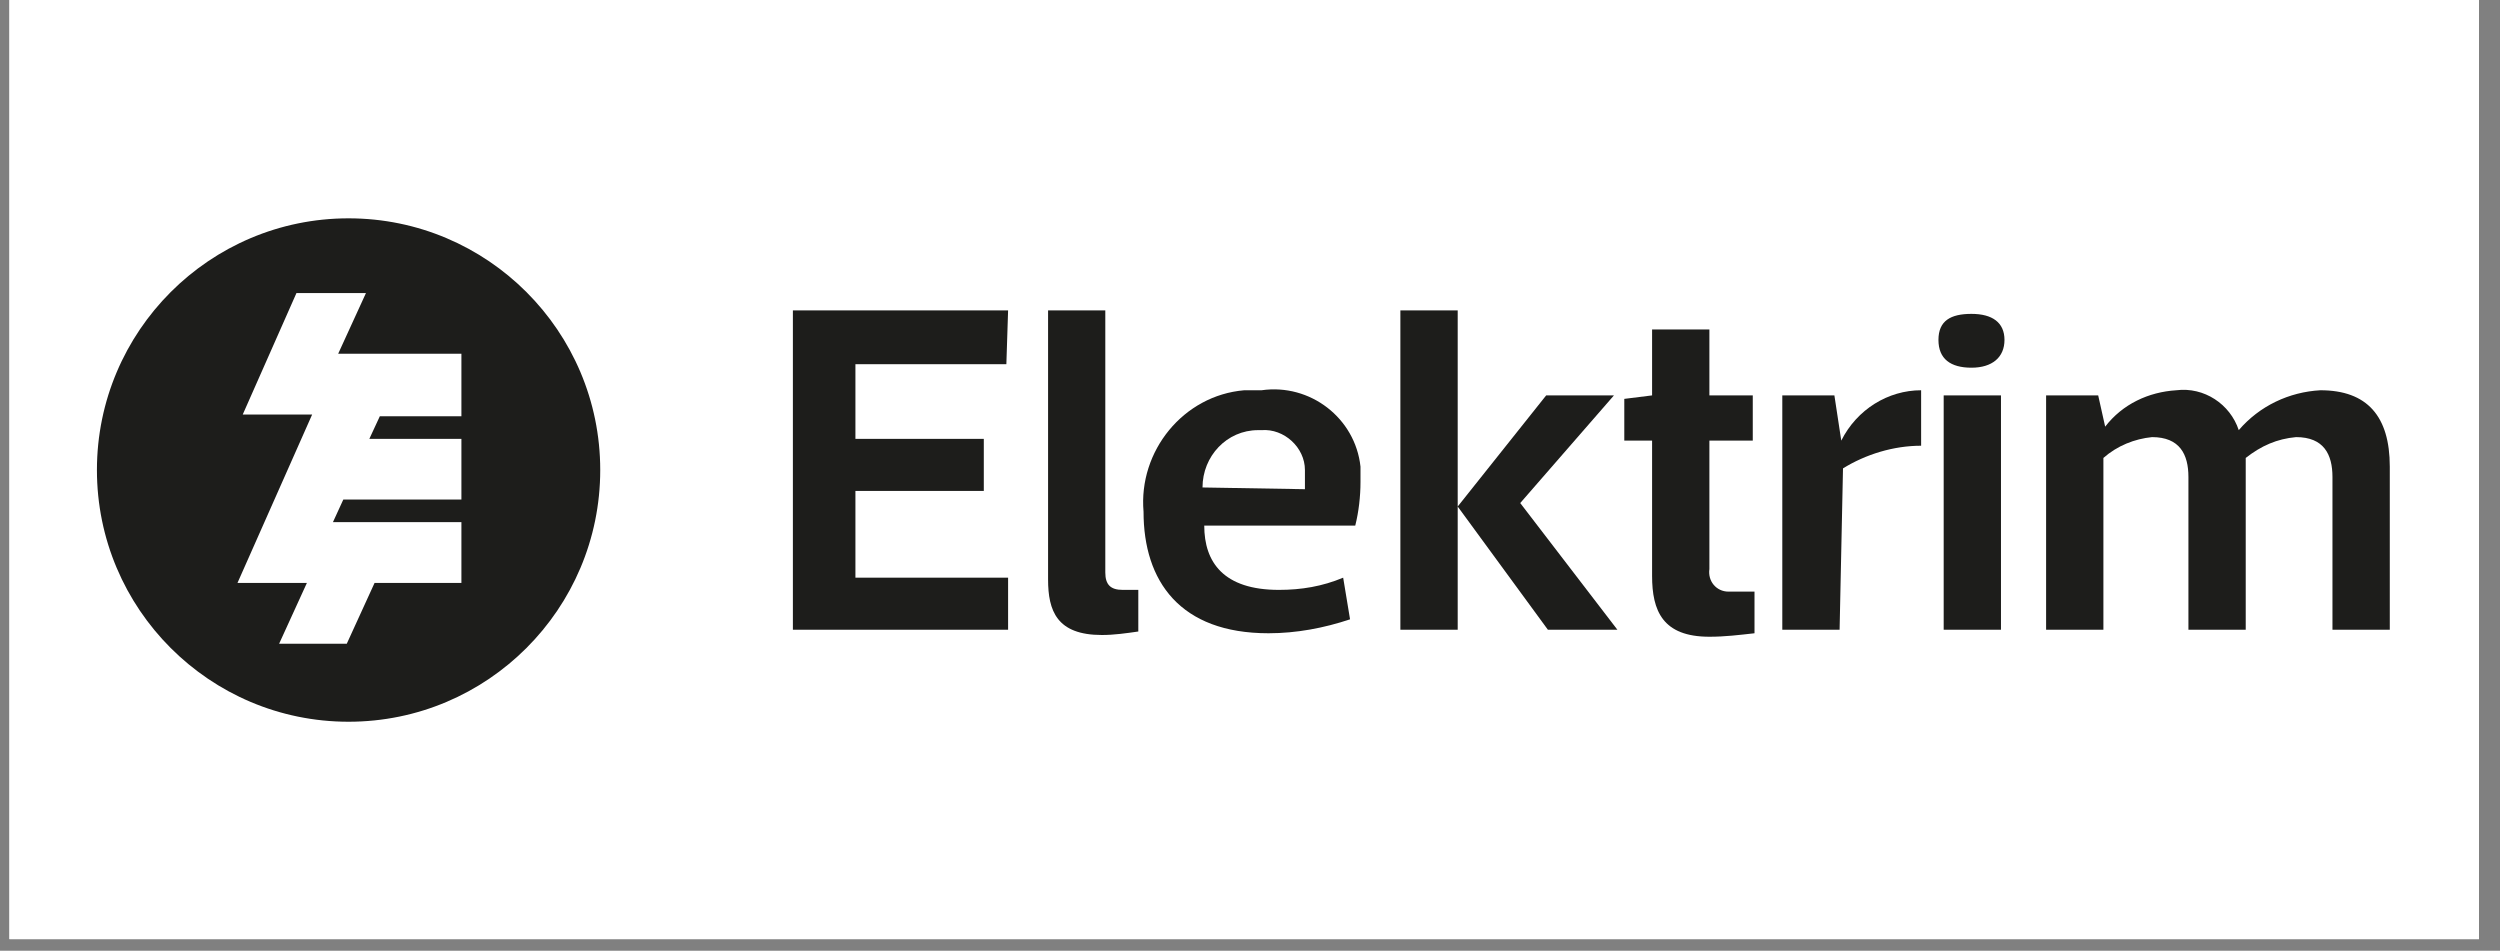
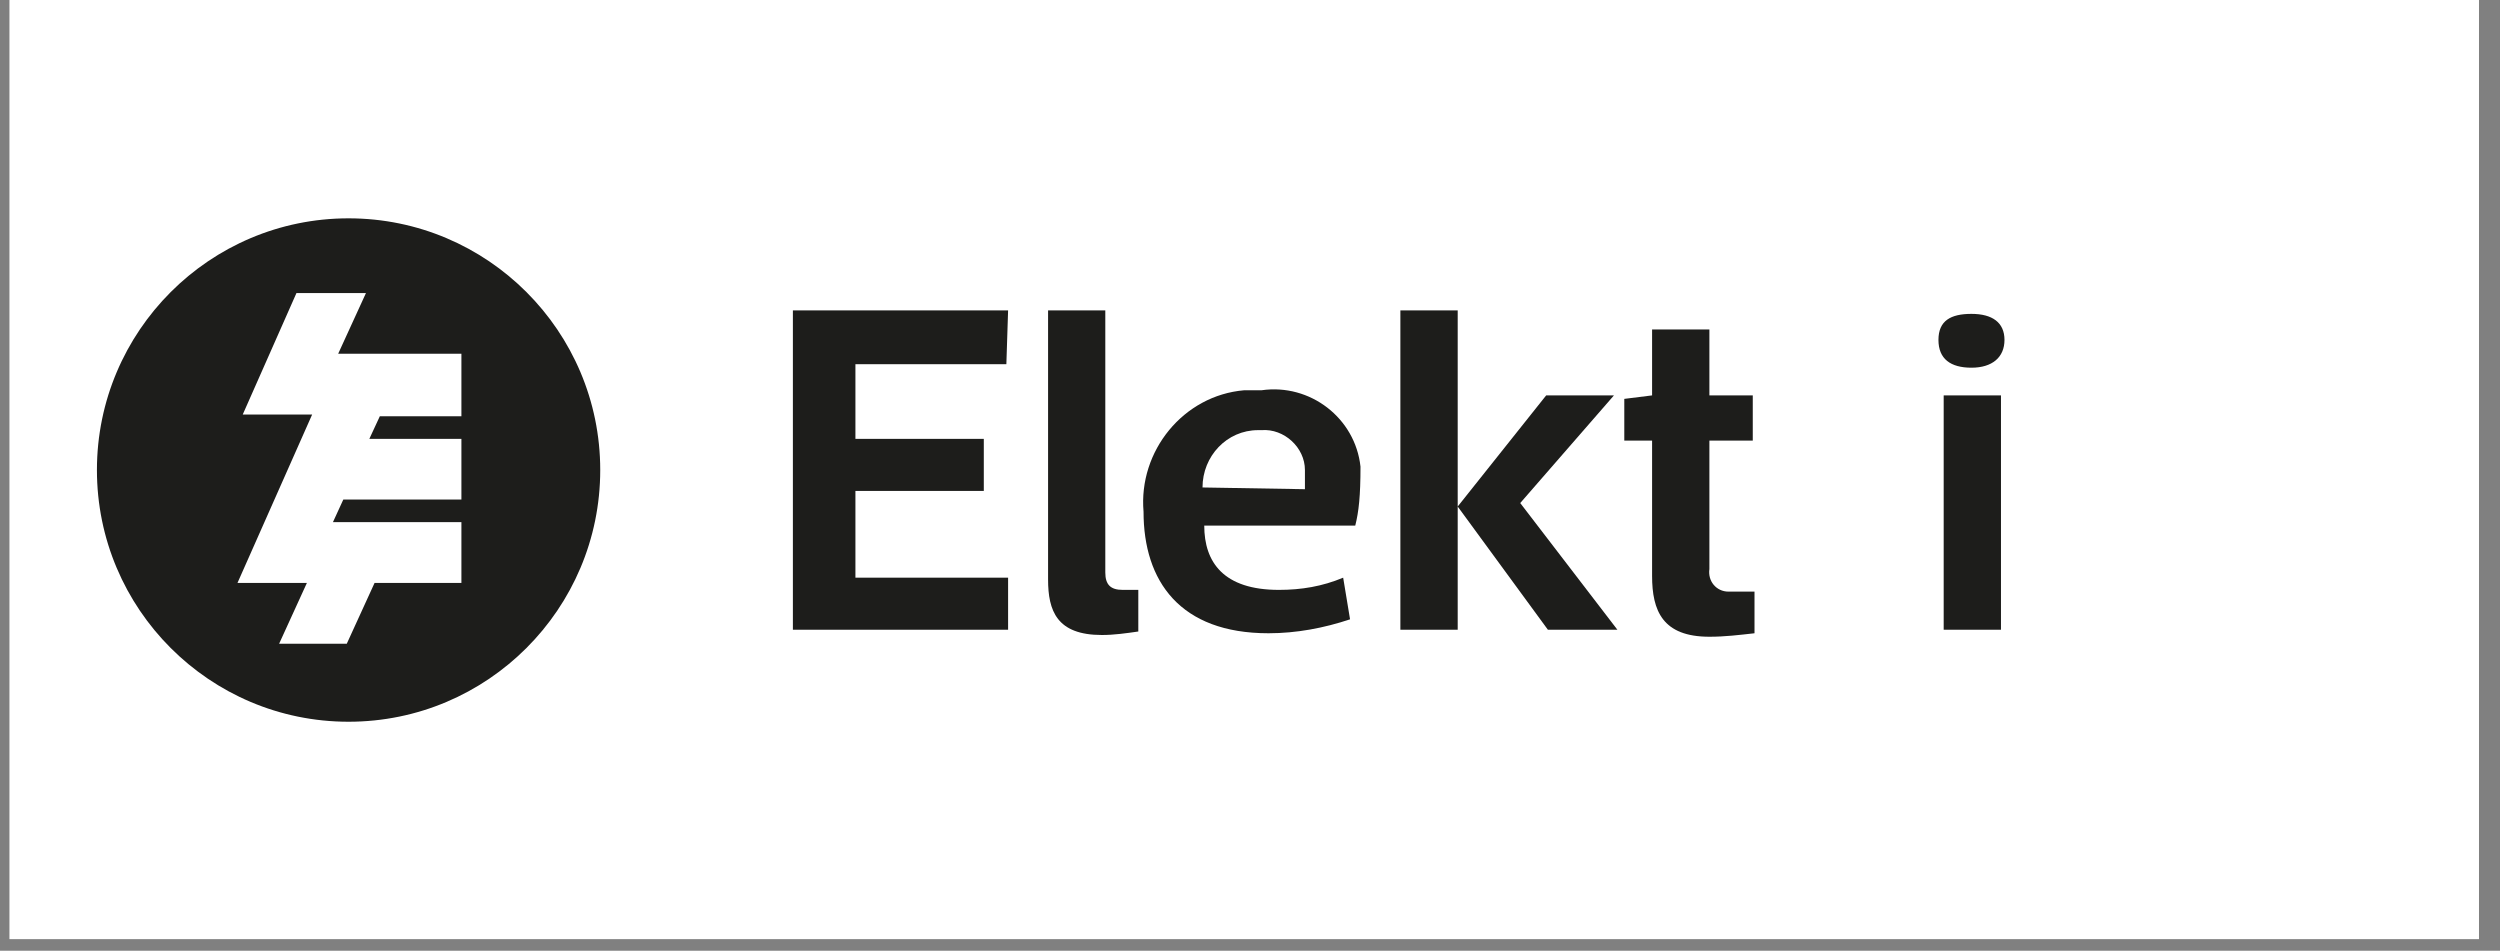
<svg xmlns="http://www.w3.org/2000/svg" width="142" zoomAndPan="magnify" viewBox="0 0 106.5 40.5" height="54" preserveAspectRatio="xMidYMid meet" version="1.0">
  <rect x="0" y="0" width="106.5" height="40.5" fill="#808080" stroke="none" />
  <defs>
    <clipPath id="eee3428e6b">
      <path d="M 0.402 0 L 105.605 0 L 105.605 40.008 L 0.402 40.008 Z M 0.402 0 " clip-rule="nonzero" />
    </clipPath>
  </defs>
  <g clip-path="url(#eee3428e6b)">
    <path fill="#ffffff" d="M 0.402 0 L 105.605 0 L 105.605 40.008 L 0.402 40.008 Z M 0.402 0 " fill-opacity="1" fill-rule="nonzero" />
-     <path fill="#ffffff" d="M 0.402 0 L 105.605 0 L 105.605 40.008 L 0.402 40.008 Z M 0.402 0 " fill-opacity="1" fill-rule="nonzero" />
  </g>
  <path fill="#1d1d1b" d="M 42.871 15.516 L 36.441 15.516 L 36.441 18.695 L 41.91 18.695 L 41.91 20.914 L 36.441 20.914 L 36.441 24.609 L 42.945 24.609 L 42.945 26.828 L 33.777 26.828 L 33.777 13.223 L 42.945 13.223 Z M 42.871 15.516 " fill-opacity="1" fill-rule="nonzero" />
  <path fill="#1d1d1b" d="M 47.086 24.387 C 47.086 24.906 47.309 25.129 47.828 25.129 C 48.051 25.129 48.27 25.129 48.492 25.129 L 48.492 26.902 C 47.977 26.977 47.457 27.051 46.941 27.051 C 45.016 27.051 44.648 26.016 44.648 24.684 L 44.648 13.223 L 47.086 13.223 Z M 47.086 24.387 " fill-opacity="1" fill-rule="nonzero" />
-   <path fill="#1d1d1b" d="M 51.301 22.391 C 51.301 23.945 52.117 25.129 54.48 25.129 C 55.441 25.129 56.332 24.98 57.219 24.609 L 57.512 26.383 C 56.406 26.754 55.223 26.977 54.039 26.977 C 50.266 26.977 48.715 24.758 48.715 21.801 C 48.492 19.211 50.414 16.844 53.004 16.625 C 53.227 16.625 53.52 16.625 53.742 16.625 C 55.812 16.328 57.734 17.809 57.957 19.879 C 57.957 20.098 57.957 20.32 57.957 20.543 C 57.957 21.133 57.883 21.801 57.734 22.391 Z M 55.59 20.84 C 55.59 20.543 55.59 20.32 55.59 20.023 C 55.59 19.062 54.703 18.25 53.742 18.324 C 53.668 18.324 53.668 18.324 53.594 18.324 C 52.262 18.324 51.227 19.434 51.227 20.766 Z M 55.59 20.84 " fill-opacity="1" fill-rule="nonzero" />
+   <path fill="#1d1d1b" d="M 51.301 22.391 C 51.301 23.945 52.117 25.129 54.48 25.129 C 55.441 25.129 56.332 24.98 57.219 24.609 L 57.512 26.383 C 56.406 26.754 55.223 26.977 54.039 26.977 C 50.266 26.977 48.715 24.758 48.715 21.801 C 48.492 19.211 50.414 16.844 53.004 16.625 C 53.227 16.625 53.52 16.625 53.742 16.625 C 55.812 16.328 57.734 17.809 57.957 19.879 C 57.957 21.133 57.883 21.801 57.734 22.391 Z M 55.59 20.84 C 55.59 20.543 55.59 20.32 55.59 20.023 C 55.59 19.062 54.703 18.25 53.742 18.324 C 53.668 18.324 53.668 18.324 53.594 18.324 C 52.262 18.324 51.227 19.434 51.227 20.766 Z M 55.59 20.84 " fill-opacity="1" fill-rule="nonzero" />
  <path fill="#1d1d1b" d="M 62.098 26.828 L 59.656 26.828 L 59.656 13.223 L 62.098 13.223 Z M 65.867 16.844 L 68.754 16.844 L 64.762 21.43 L 68.902 26.828 L 65.941 26.828 L 62.098 21.578 Z M 65.867 16.844 " fill-opacity="1" fill-rule="nonzero" />
  <path fill="#1d1d1b" d="M 72.82 18.77 L 72.82 24.242 C 72.746 24.758 73.117 25.203 73.633 25.203 C 73.707 25.203 73.781 25.203 73.855 25.203 C 74.152 25.203 74.445 25.203 74.742 25.203 L 74.742 26.977 C 74.078 27.051 73.484 27.125 72.82 27.125 C 70.824 27.125 70.379 26.016 70.379 24.535 L 70.379 18.77 L 69.195 18.77 L 69.195 16.992 L 70.379 16.844 L 70.379 14.035 L 72.82 14.035 L 72.82 16.844 L 74.668 16.844 L 74.668 18.77 Z M 72.82 18.77 " fill-opacity="1" fill-rule="nonzero" />
-   <path fill="#1d1d1b" d="M 78.367 26.828 L 75.926 26.828 L 75.926 16.844 L 78.145 16.844 L 78.438 18.77 C 79.105 17.438 80.438 16.625 81.84 16.625 L 81.84 18.988 C 80.656 18.988 79.473 19.359 78.512 19.953 Z M 78.367 26.828 " fill-opacity="1" fill-rule="nonzero" />
  <path fill="#1d1d1b" d="M 83.984 13.371 C 84.871 13.371 85.391 13.738 85.391 14.48 C 85.391 15.219 84.871 15.664 83.984 15.664 C 83.098 15.664 82.578 15.293 82.578 14.48 C 82.578 13.664 83.098 13.371 83.984 13.371 Z M 85.242 16.844 L 85.242 26.828 L 82.801 26.828 L 82.801 16.844 Z M 85.242 16.844 " fill-opacity="1" fill-rule="nonzero" />
-   <path fill="#1d1d1b" d="M 89.68 18.176 C 90.418 17.215 91.527 16.699 92.711 16.625 C 93.895 16.477 95.004 17.215 95.371 18.324 C 96.258 17.289 97.516 16.699 98.848 16.625 C 100.844 16.625 101.805 17.734 101.805 19.879 L 101.805 26.828 L 99.363 26.828 L 99.363 20.32 C 99.363 19.359 98.996 18.621 97.812 18.621 C 97 18.695 96.332 18.988 95.668 19.508 C 95.668 19.805 95.668 20.023 95.668 20.32 L 95.668 26.828 L 93.227 26.828 L 93.227 20.32 C 93.227 19.359 92.859 18.621 91.676 18.621 C 90.934 18.695 90.195 18.988 89.605 19.508 L 89.605 26.828 L 87.164 26.828 L 87.164 16.844 L 89.383 16.844 Z M 89.68 18.176 " fill-opacity="1" fill-rule="nonzero" />
  <path fill="#1d1d1b" d="M 14.848 9.301 C 8.934 9.301 4.129 14.109 4.129 20.023 C 4.129 25.941 8.934 30.746 14.848 30.746 C 20.766 30.746 25.57 25.941 25.57 20.023 C 25.57 14.109 20.766 9.301 14.848 9.301 Z M 19.656 17.734 L 16.18 17.734 L 15.734 18.695 L 19.656 18.695 L 19.656 21.281 L 14.625 21.281 L 14.184 22.242 L 19.656 22.242 L 19.656 24.832 L 15.957 24.832 L 14.773 27.422 L 11.891 27.422 L 13.074 24.832 L 10.117 24.832 L 13.297 17.66 L 10.34 17.66 L 12.629 12.484 L 15.59 12.484 L 14.406 15.07 L 19.656 15.07 Z M 19.656 17.734 " fill-opacity="1" fill-rule="evenodd" />
</svg>